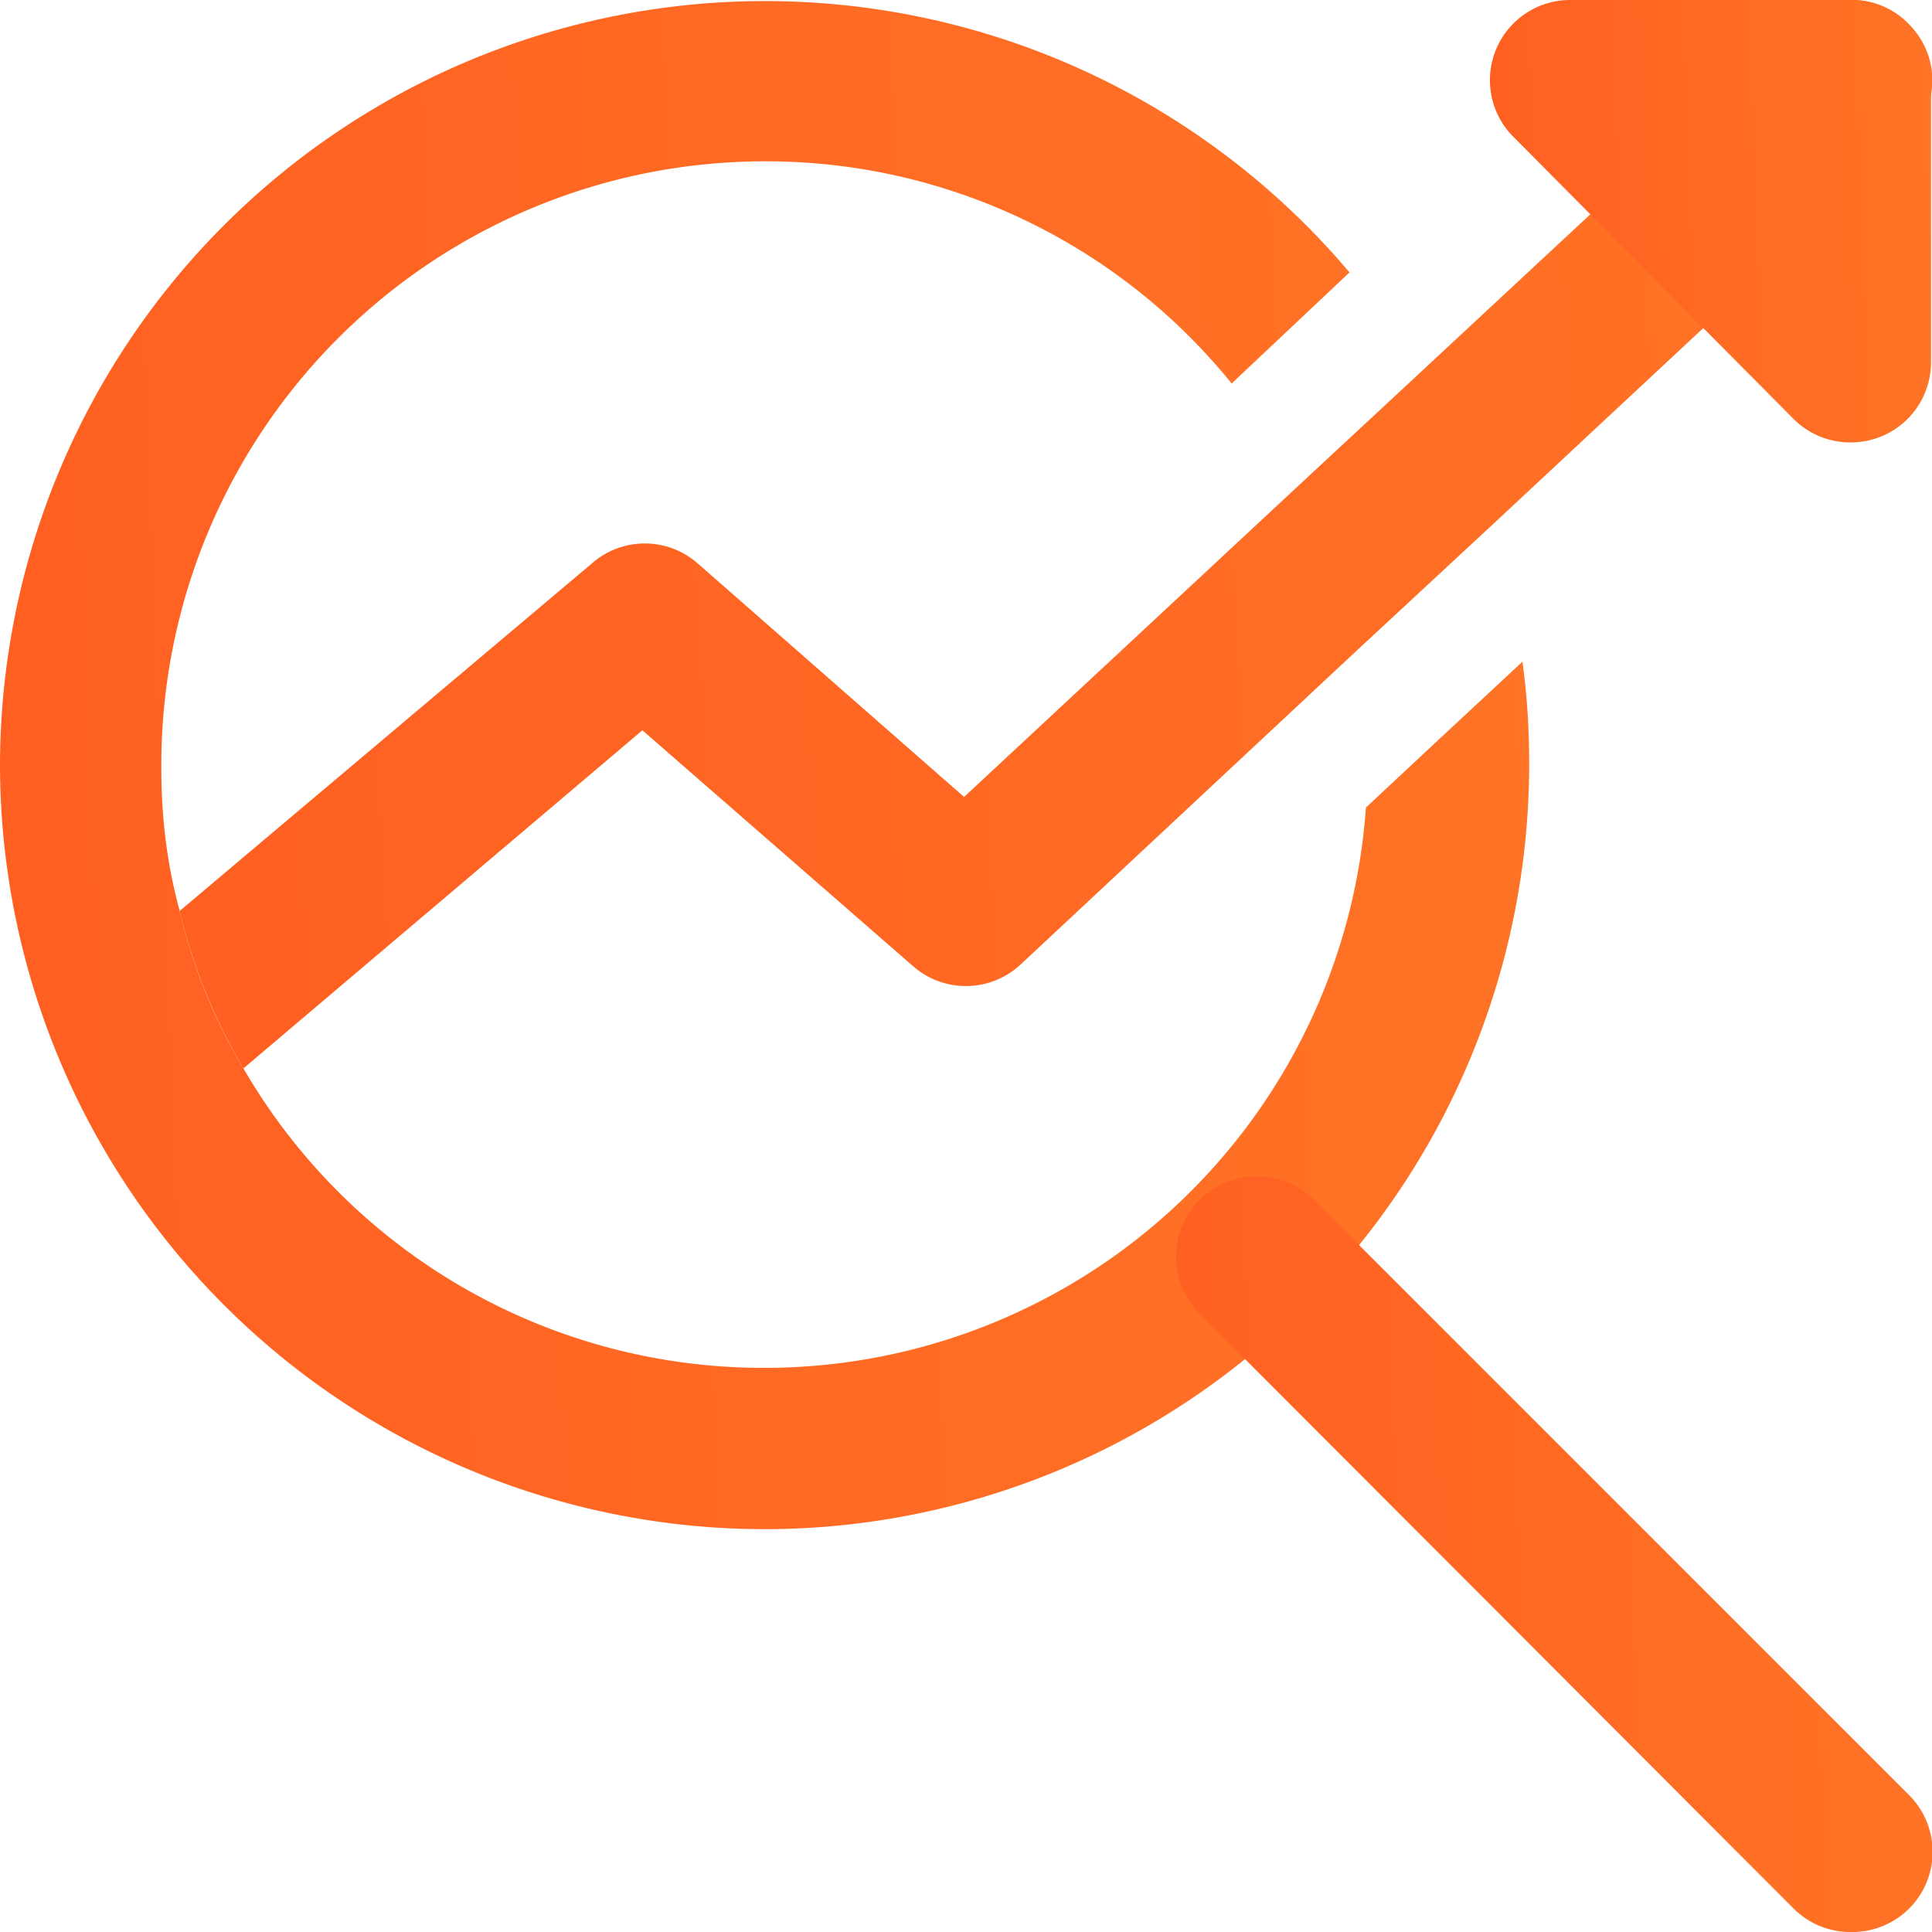
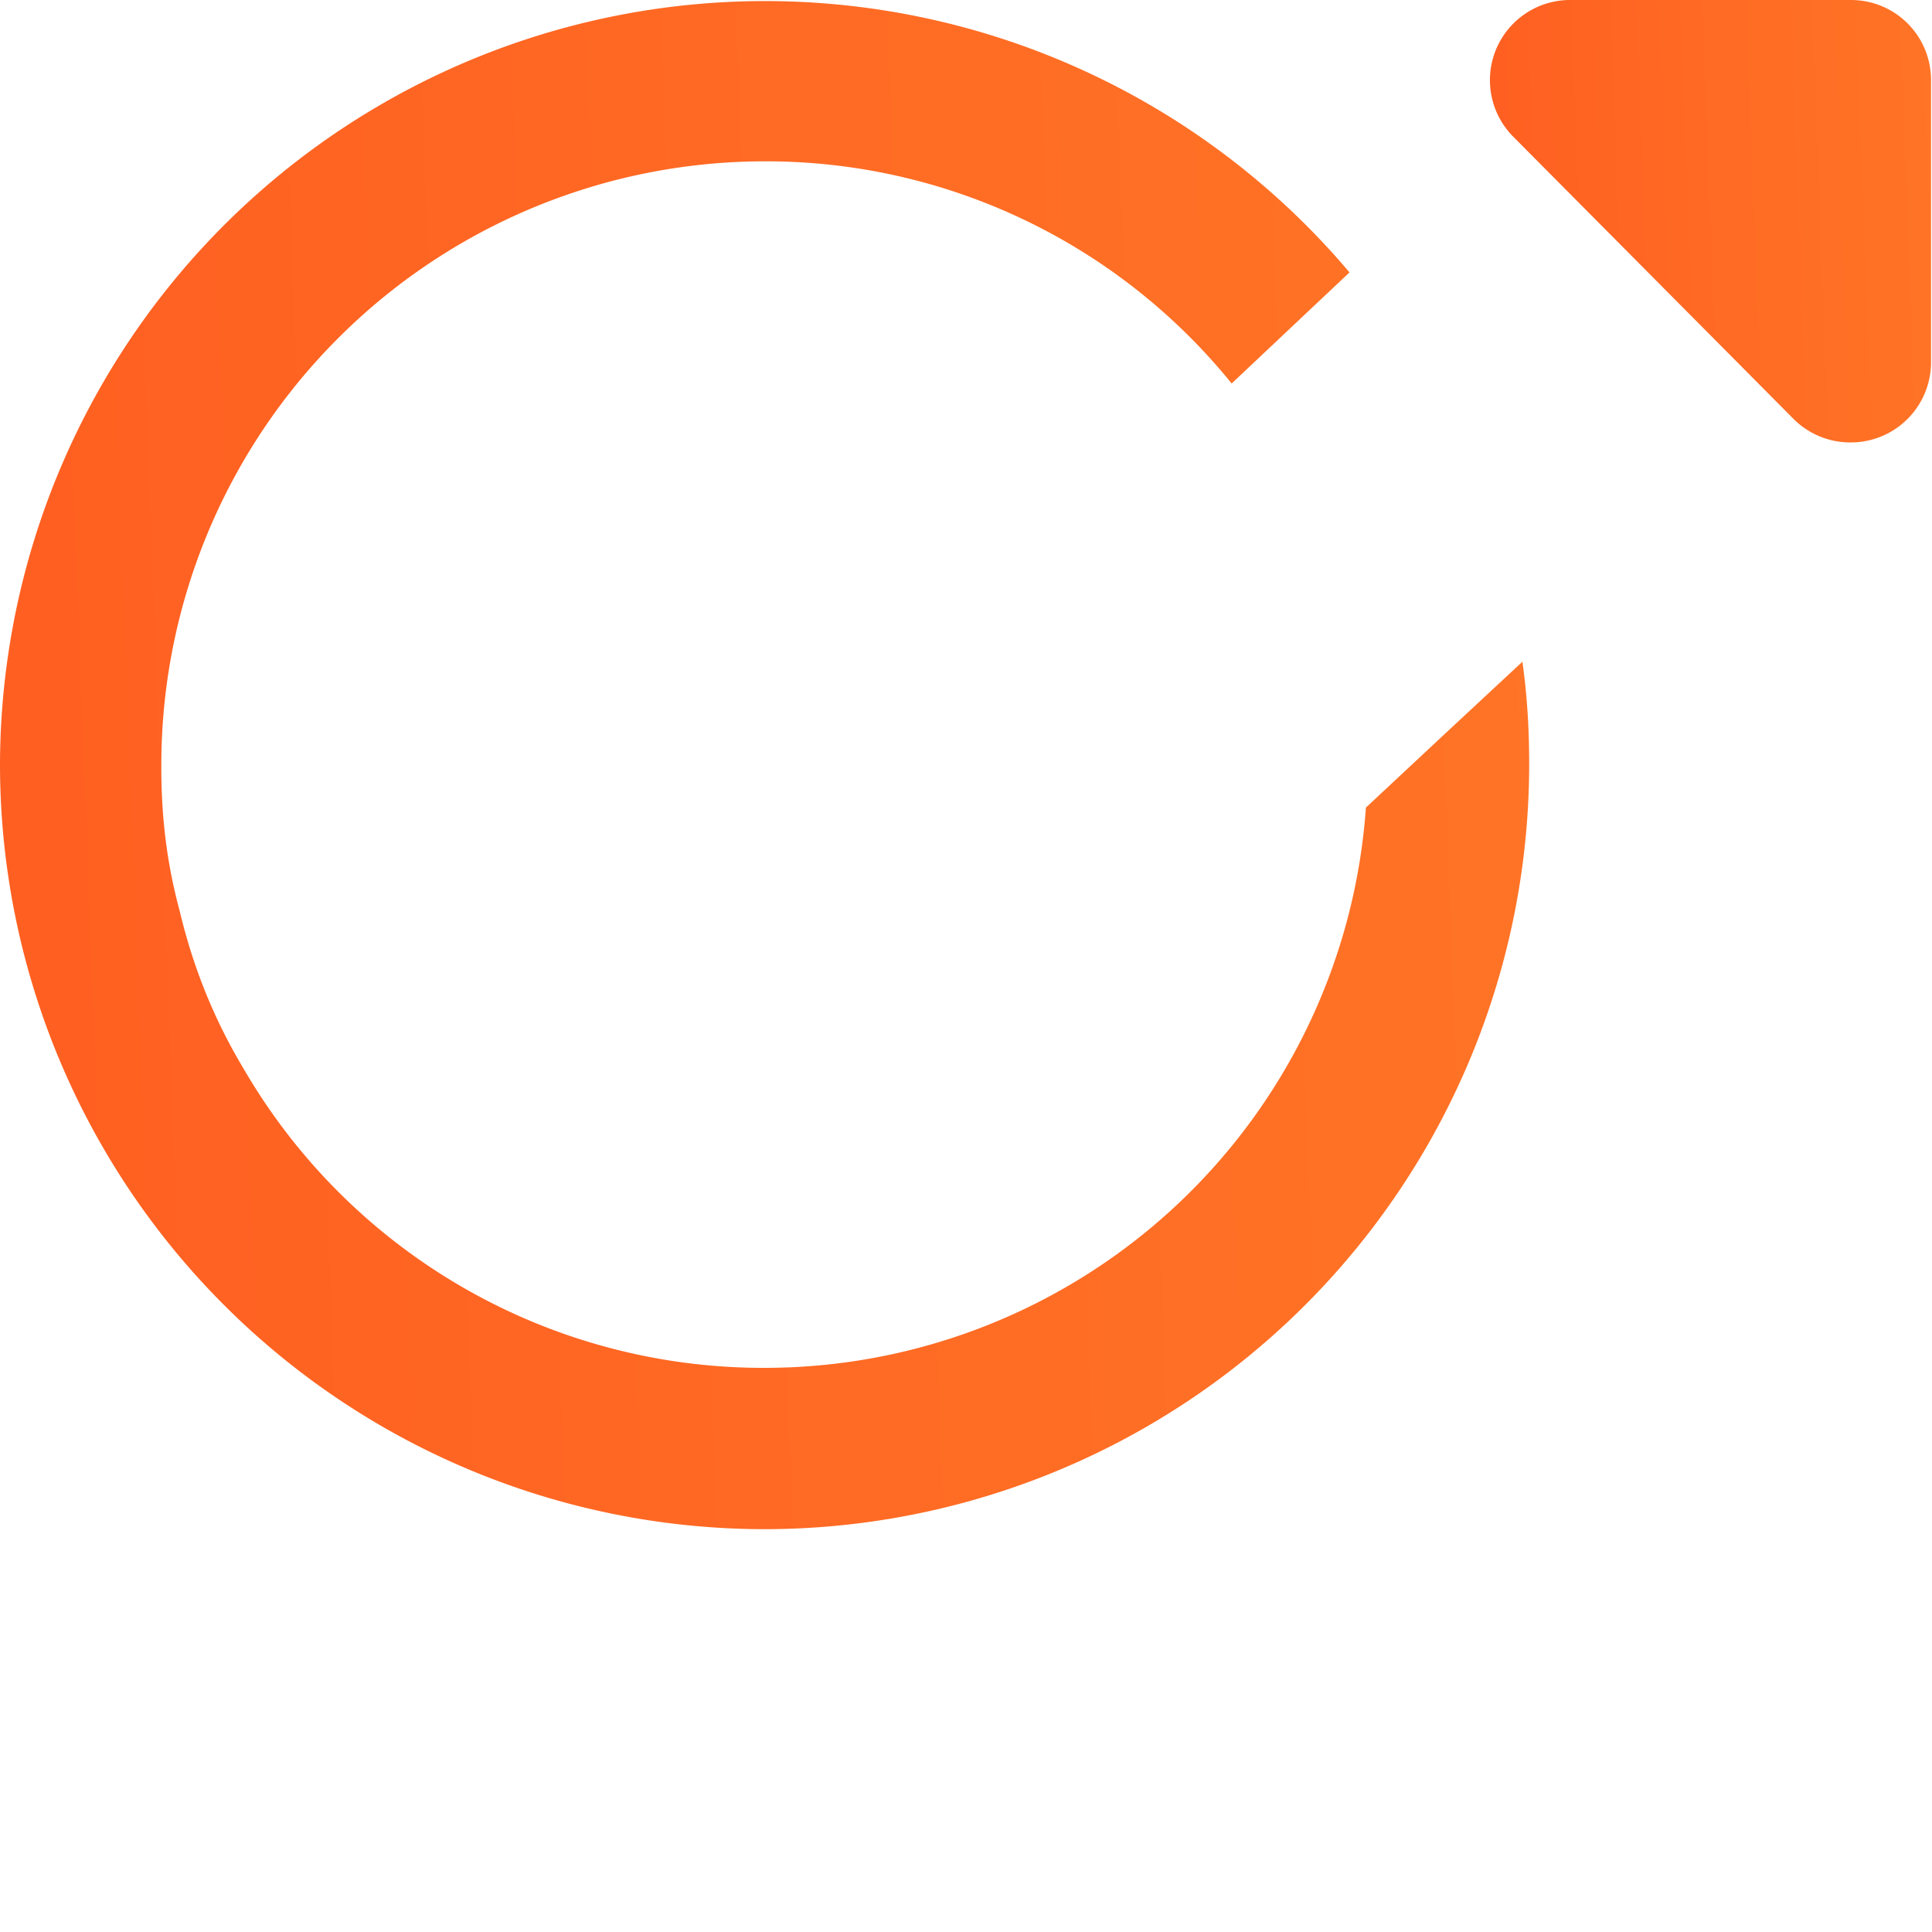
<svg xmlns="http://www.w3.org/2000/svg" fill="none" width="20" height="20">
  <g clip-path="url(#a)">
    <path fill="url(#b)" d="M15.83 7.92a7.92 7.92 0 0 1-7.91 7.91A7.92 7.92 0 0 1 0 7.92a7.92 7.92 0 0 1 13.97-5.1l-1.22 1.15a6.2 6.2 0 0 0-4.83-2.3 6.25 6.25 0 0 0-6.25 6.25v.03c0 .52.06 1 .19 1.48.14.59.36 1.13.66 1.63a6.22 6.22 0 0 0 5.4 3.1 6.24 6.24 0 0 0 6.22-5.8l.76-.71.86-.8c.05.36.07.7.07 1.07z" />
-     <path fill="url(#c)" d="M19.17 20a.83.83 0 0 1-.6-.24l-6.15-6.16a.83.83 0 1 1 1.18-1.18l6.16 6.16a.83.83 0 0 1-.6 1.42z" />
-     <path fill="url(#d)" d="m19.73 1.44-4.3 4.01-1.38 1.28-3.48 3.25a.83.83 0 0 1-1.12.02l-2.8-2.44-4.13 3.5a5.8 5.8 0 0 1-.66-1.63l4.27-3.6a.83.83 0 0 1 1.09 0l2.76 2.42 3.47-3.23 1.27-1.18L18.6.23a.82.82 0 0 1 1.18.04c.31.33.3.85-.05 1.17z" />
    <path fill="url(#e)" d="M19.17 4.58a.83.83 0 0 1-.6-.24l-2.9-2.92A.83.83 0 0 1 16.24 0h2.92c.46 0 .83.37.83.83v2.92a.83.83 0 0 1-.83.83z" />
  </g>
  <defs>
    <linearGradient id="b" x1="15.83" x2="-.57" y1="0" y2=".61" gradientUnits="userSpaceOnUse">
      <stop stop-color="#FF7426" />
      <stop offset="1" stop-color="#FF5F21" />
    </linearGradient>
    <linearGradient id="c" x1="20" x2="11.9" y1="12.18" y2="12.48" gradientUnits="userSpaceOnUse">
      <stop stop-color="#FF7426" />
      <stop offset="1" stop-color="#FF5F21" />
    </linearGradient>
    <linearGradient id="d" x1="20" x2="1.25" y1="0" y2="1.14" gradientUnits="userSpaceOnUse">
      <stop stop-color="#FF7426" />
      <stop offset="1" stop-color="#FF5F21" />
    </linearGradient>
    <linearGradient id="e" x1="20" x2="15.25" y1="0" y2=".18" gradientUnits="userSpaceOnUse">
      <stop stop-color="#FF7426" />
      <stop offset="1" stop-color="#FF5F21" />
    </linearGradient>
    <clipPath id="a">
      <path fill="#fff" d="M0 0h20v20H0z" />
    </clipPath>
  </defs>
</svg>